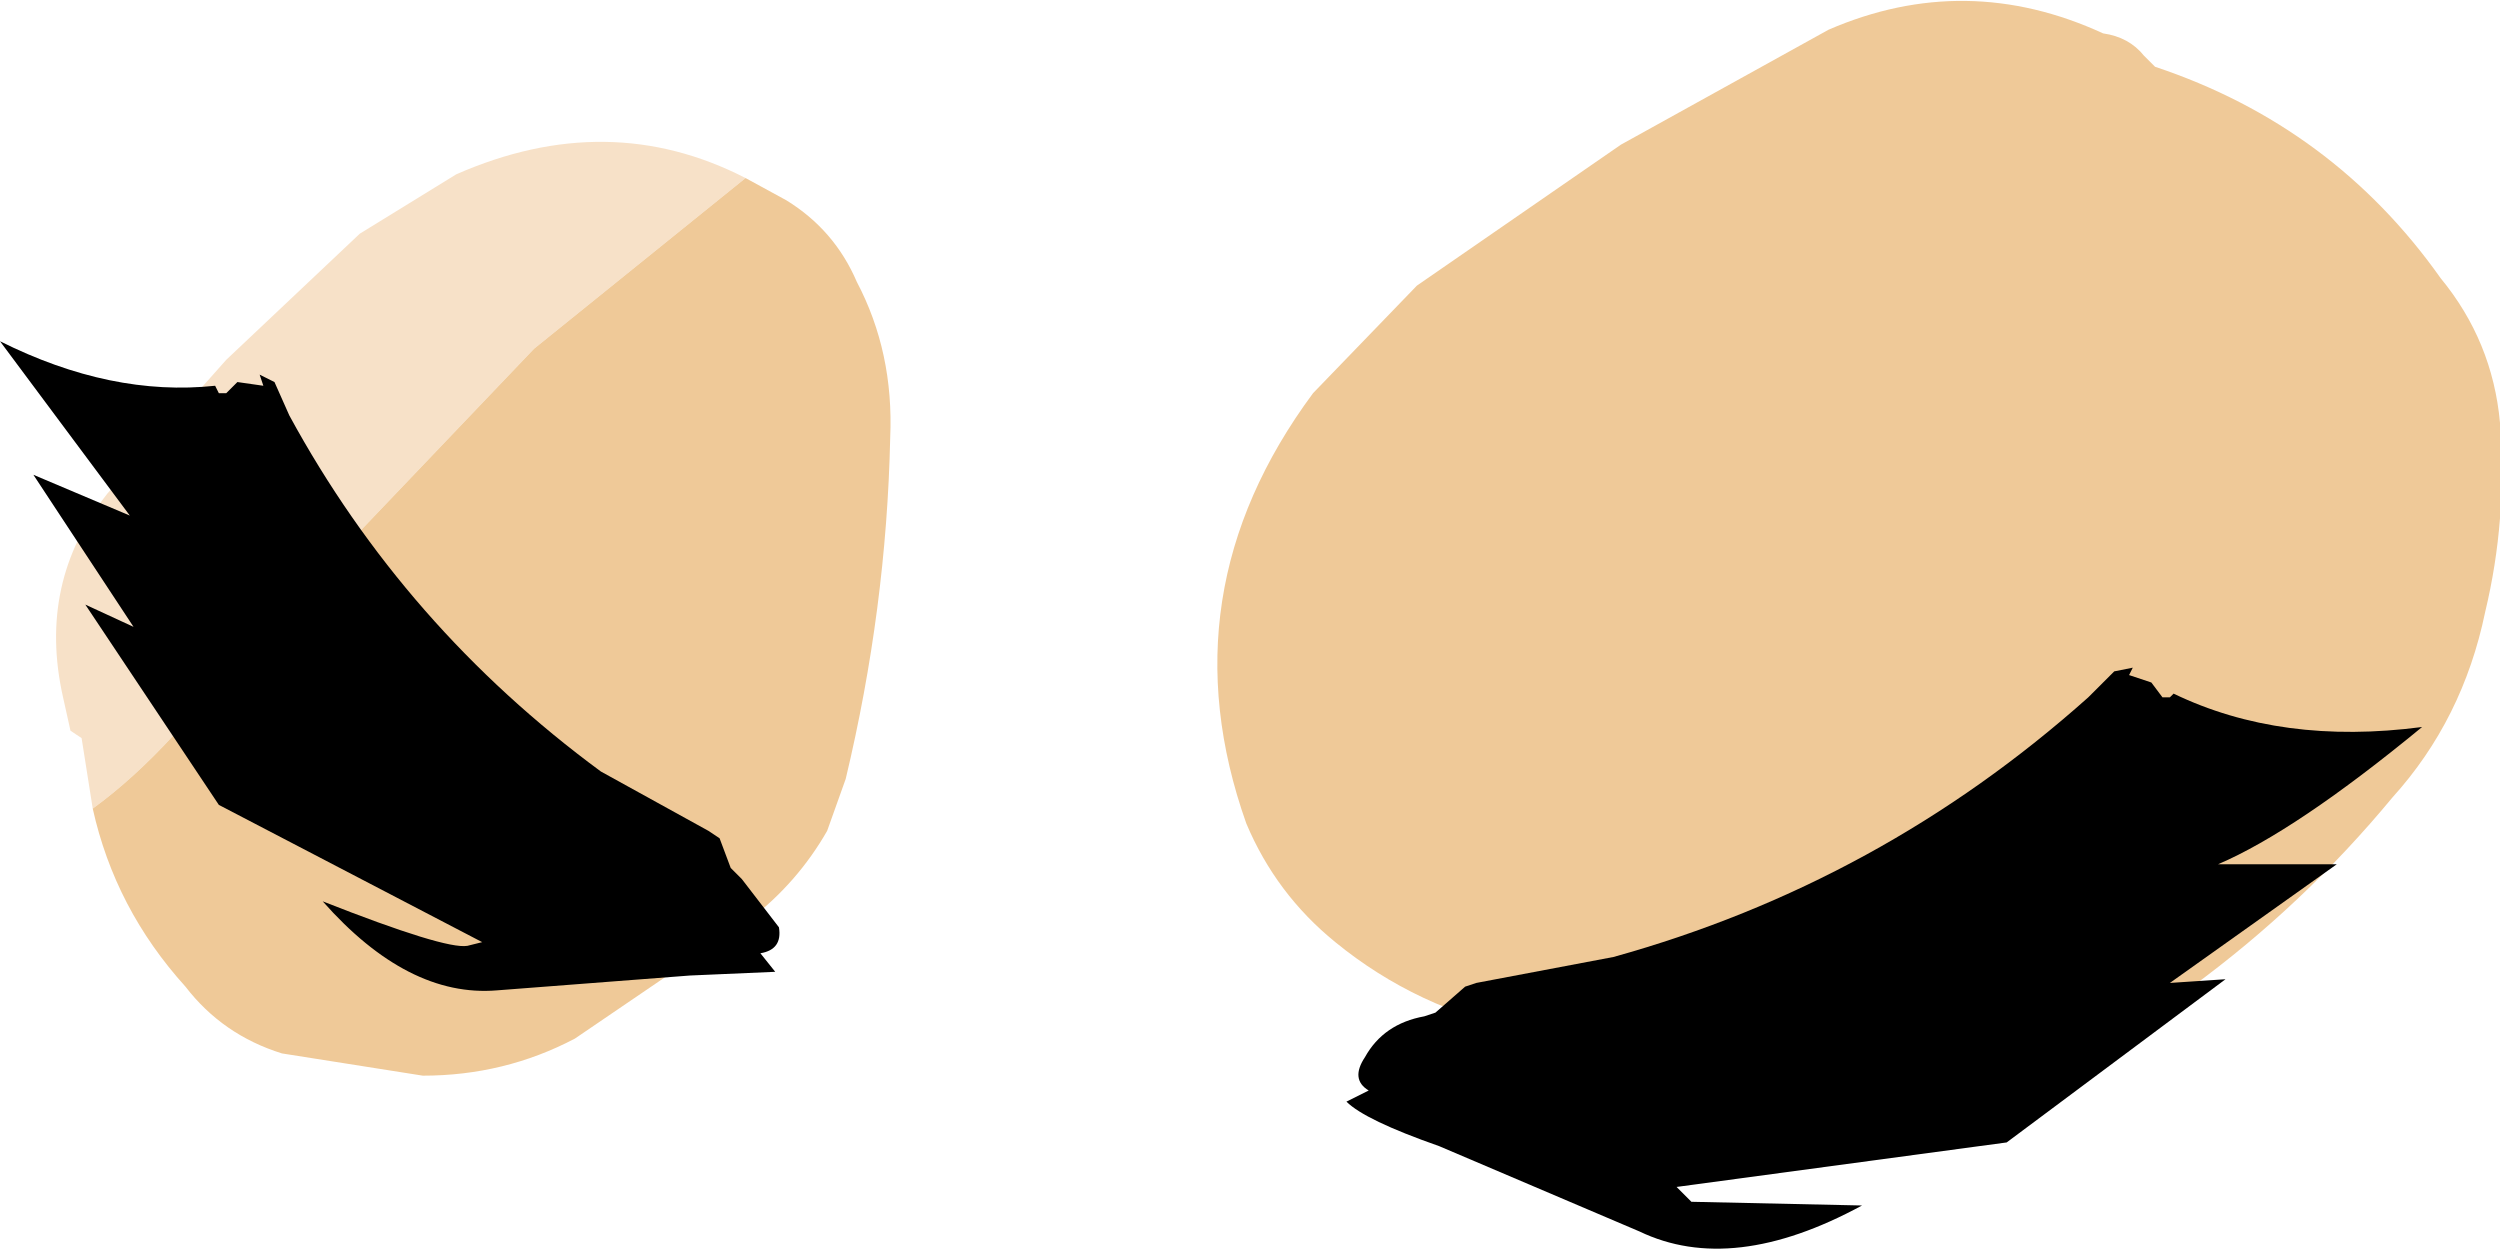
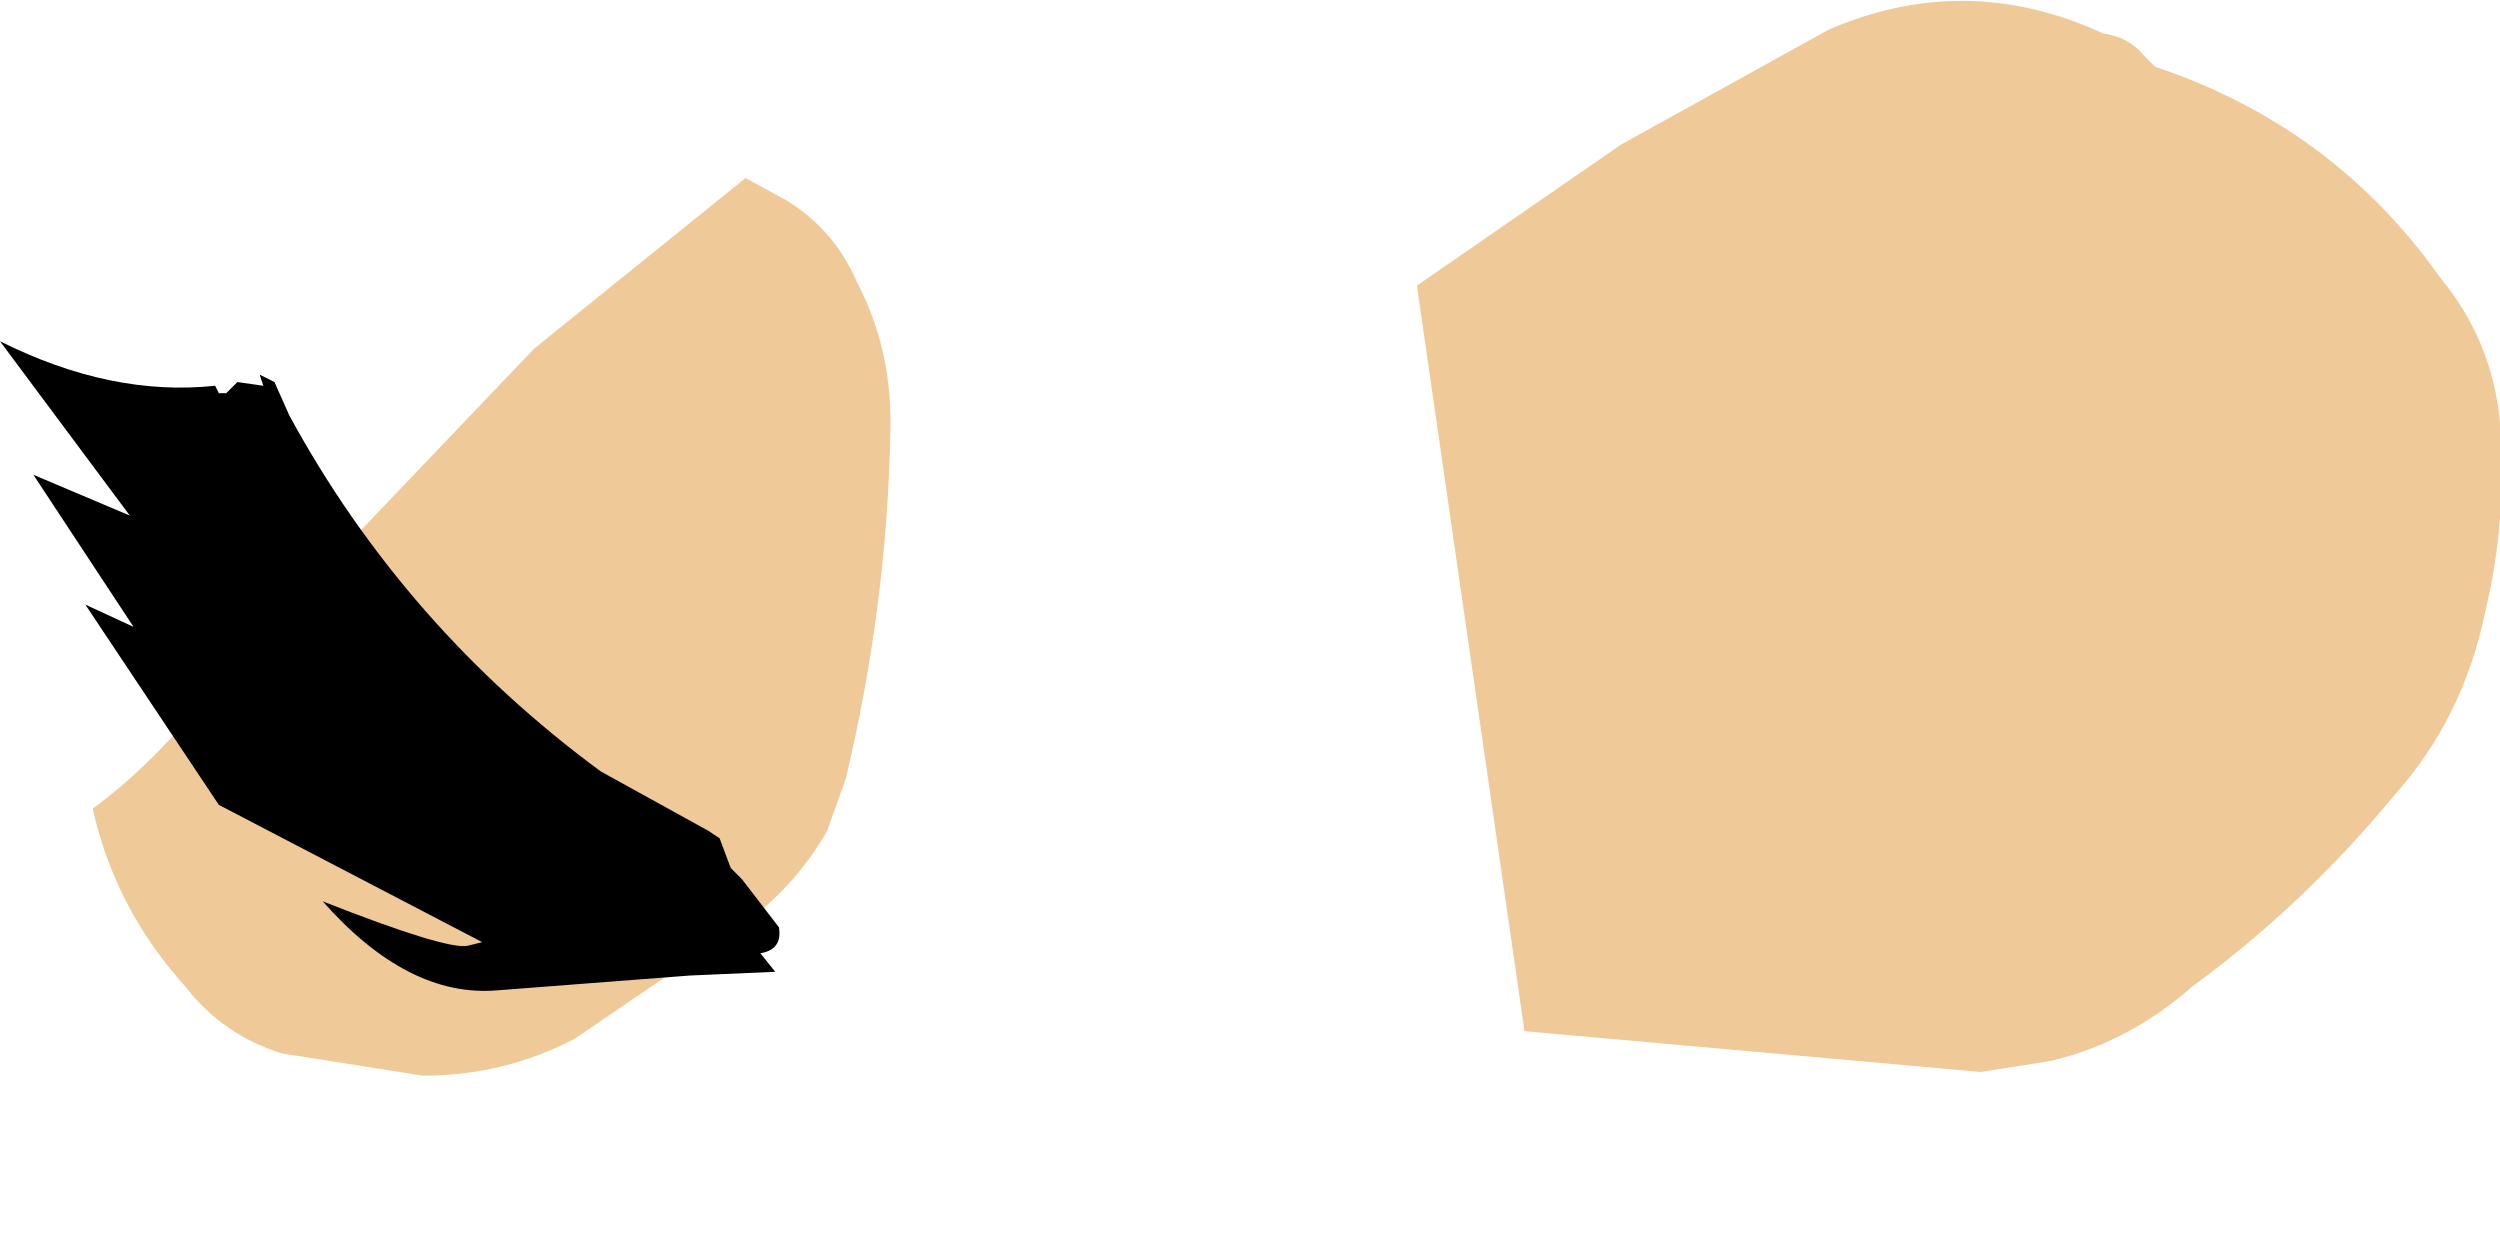
<svg xmlns="http://www.w3.org/2000/svg" height="16.85px" width="33.7px">
  <g transform="matrix(1.0, 0.0, 0.0, 1.0, 12.5, 19.0)">
-     <path d="M-11.25 -8.1 L-11.4 -9.05 -11.55 -9.15 -11.65 -9.6 Q-12.0 -11.15 -11.05 -12.35 L-9.45 -14.15 -7.65 -15.85 -6.35 -16.65 Q-4.3 -17.55 -2.45 -16.6 L-5.3 -14.3 -9.45 -9.95 -10.15 -9.1 Q-10.7 -8.5 -11.25 -8.1" fill="#f7e1c8" fill-rule="evenodd" stroke="none" />
    <path d="M-11.25 -8.1 Q-10.7 -8.5 -10.15 -9.1 L-9.45 -9.95 -5.3 -14.3 -2.45 -16.6 -1.9 -16.3 Q-1.25 -15.9 -0.95 -15.2 -0.45 -14.25 -0.5 -13.1 -0.55 -10.8 -1.1 -8.5 L-1.35 -7.8 Q-1.75 -7.1 -2.4 -6.6 L-4.75 -5.0 Q-5.7 -4.5 -6.8 -4.5 L-8.7 -4.8 Q-9.5 -5.05 -10.0 -5.7 -10.95 -6.75 -11.25 -8.1" fill="#efc998" fill-rule="evenodd" stroke="none" />
-     <path d="M16.4 -18.25 L16.55 -18.1 Q18.95 -17.3 20.4 -15.25 21.1 -14.4 21.2 -13.3 21.3 -12.0 21.0 -10.75 20.7 -9.3 19.75 -8.25 18.55 -6.8 17.05 -5.7 16.2 -4.95 15.15 -4.7 L14.2 -4.55 8.05 -5.1 Q6.6 -5.4 5.5 -6.3 4.7 -6.95 4.3 -7.9 3.2 -11.0 5.2 -13.7 L6.6 -15.15 9.35 -17.05 12.15 -18.6 Q14.0 -19.4 15.85 -18.55 16.2 -18.5 16.4 -18.25" fill="#efc998" fill-rule="evenodd" stroke="none" />
-     <path d="M6.85 -5.35 L7.25 -5.7 7.4 -5.75 9.25 -6.1 Q12.85 -7.1 15.65 -9.6 L16.0 -9.95 16.25 -10.0 16.2 -9.9 16.5 -9.8 16.65 -9.6 16.75 -9.6 16.8 -9.65 Q18.25 -8.95 20.15 -9.2 18.45 -7.8 17.4 -7.35 L19.0 -7.35 16.75 -5.75 17.5 -5.8 14.55 -3.6 10.1 -3.0 10.3 -2.8 12.6 -2.75 Q10.85 -1.8 9.6 -2.4 L6.9 -3.55 Q5.9 -3.9 5.65 -4.15 L5.95 -4.3 Q5.7 -4.45 5.9 -4.75 6.15 -5.2 6.7 -5.3 L6.85 -5.35" fill="#000000" fill-rule="evenodd" stroke="none" />
+     <path d="M16.4 -18.25 L16.55 -18.1 Q18.95 -17.3 20.4 -15.25 21.1 -14.4 21.2 -13.3 21.3 -12.0 21.0 -10.75 20.7 -9.3 19.75 -8.25 18.55 -6.8 17.05 -5.7 16.2 -4.95 15.15 -4.7 L14.2 -4.55 8.05 -5.1 L6.6 -15.15 9.35 -17.05 12.15 -18.6 Q14.0 -19.4 15.85 -18.55 16.2 -18.5 16.4 -18.25" fill="#efc998" fill-rule="evenodd" stroke="none" />
    <path d="M-2.65 -7.3 L-2.8 -7.7 -2.95 -7.8 -4.4 -8.6 Q-7.05 -10.55 -8.6 -13.4 L-8.8 -13.85 -9.0 -13.95 -8.95 -13.8 -9.3 -13.85 -9.45 -13.7 -9.55 -13.7 -9.6 -13.8 Q-11.0 -13.65 -12.5 -14.4 L-10.75 -12.05 -12.05 -12.6 -10.7 -10.55 -11.35 -10.85 -9.55 -8.15 -6.0 -6.3 -6.2 -6.25 Q-6.5 -6.2 -8.15 -6.85 -7.0 -5.55 -5.8 -5.65 L-3.2 -5.85 -2.05 -5.9 -2.25 -6.15 Q-1.95 -6.2 -2.0 -6.5 L-2.5 -7.15 -2.65 -7.3" fill="#000000" fill-rule="evenodd" stroke="none" />
  </g>
</svg>